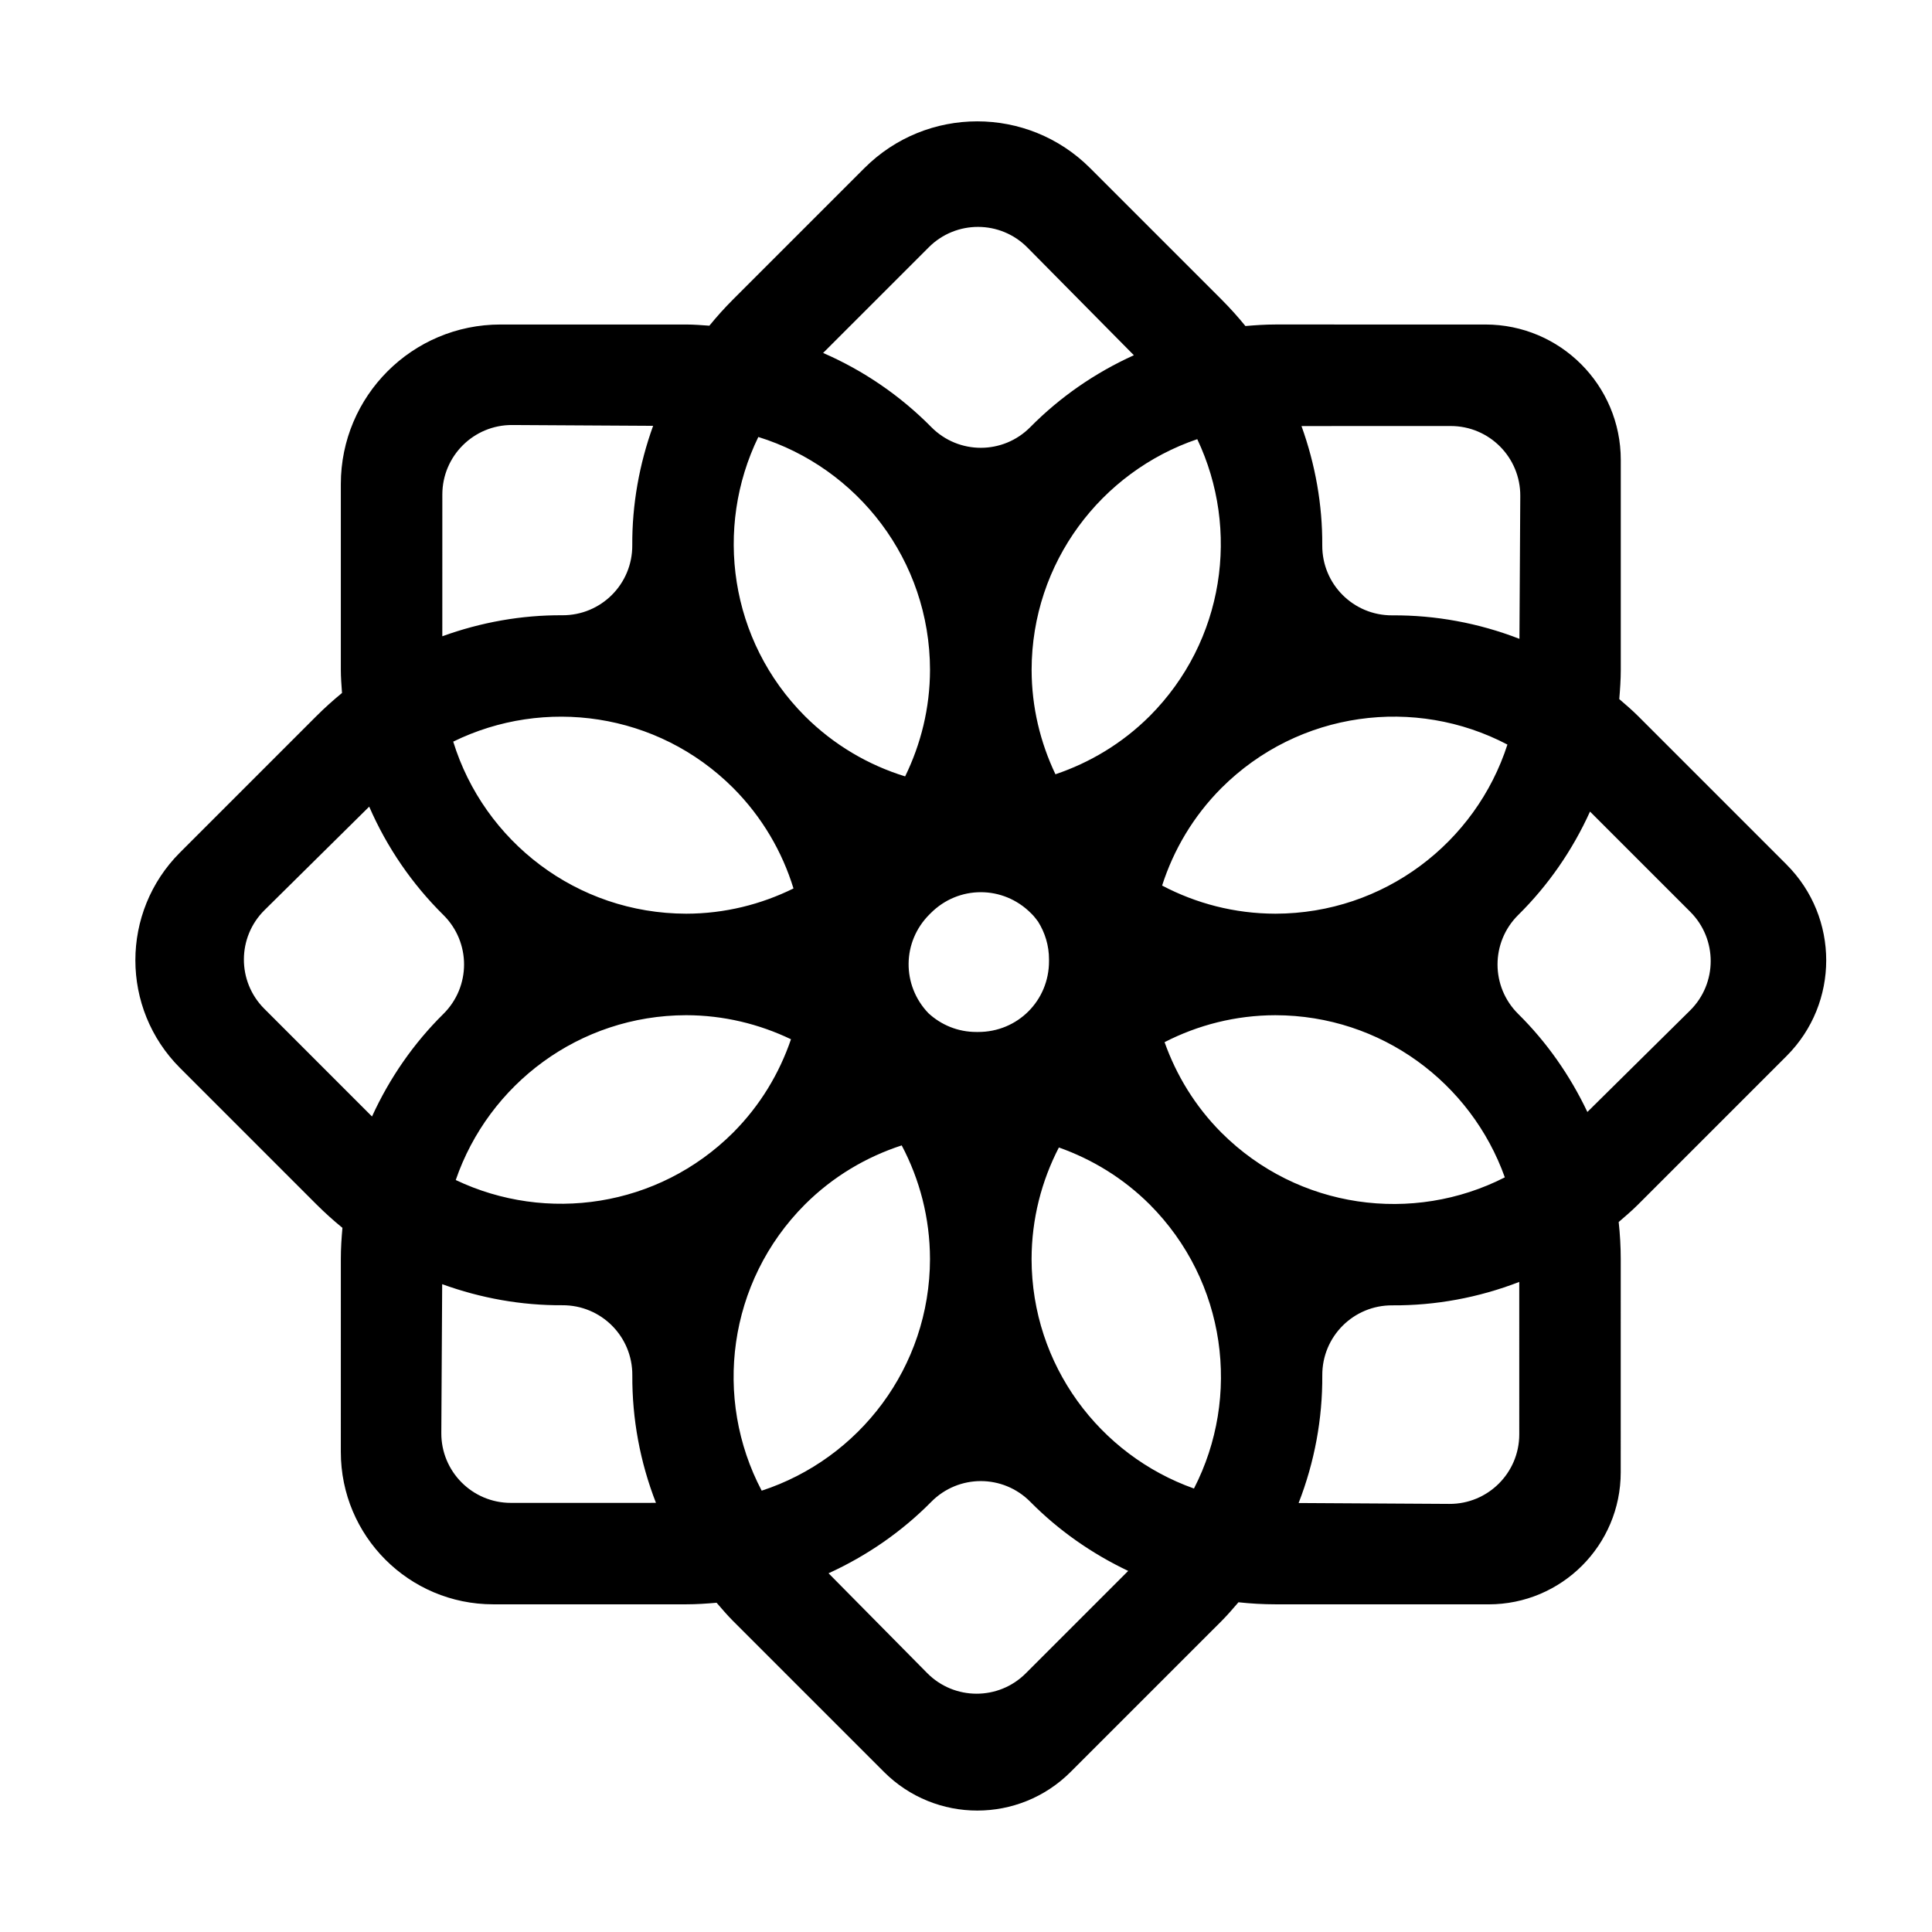
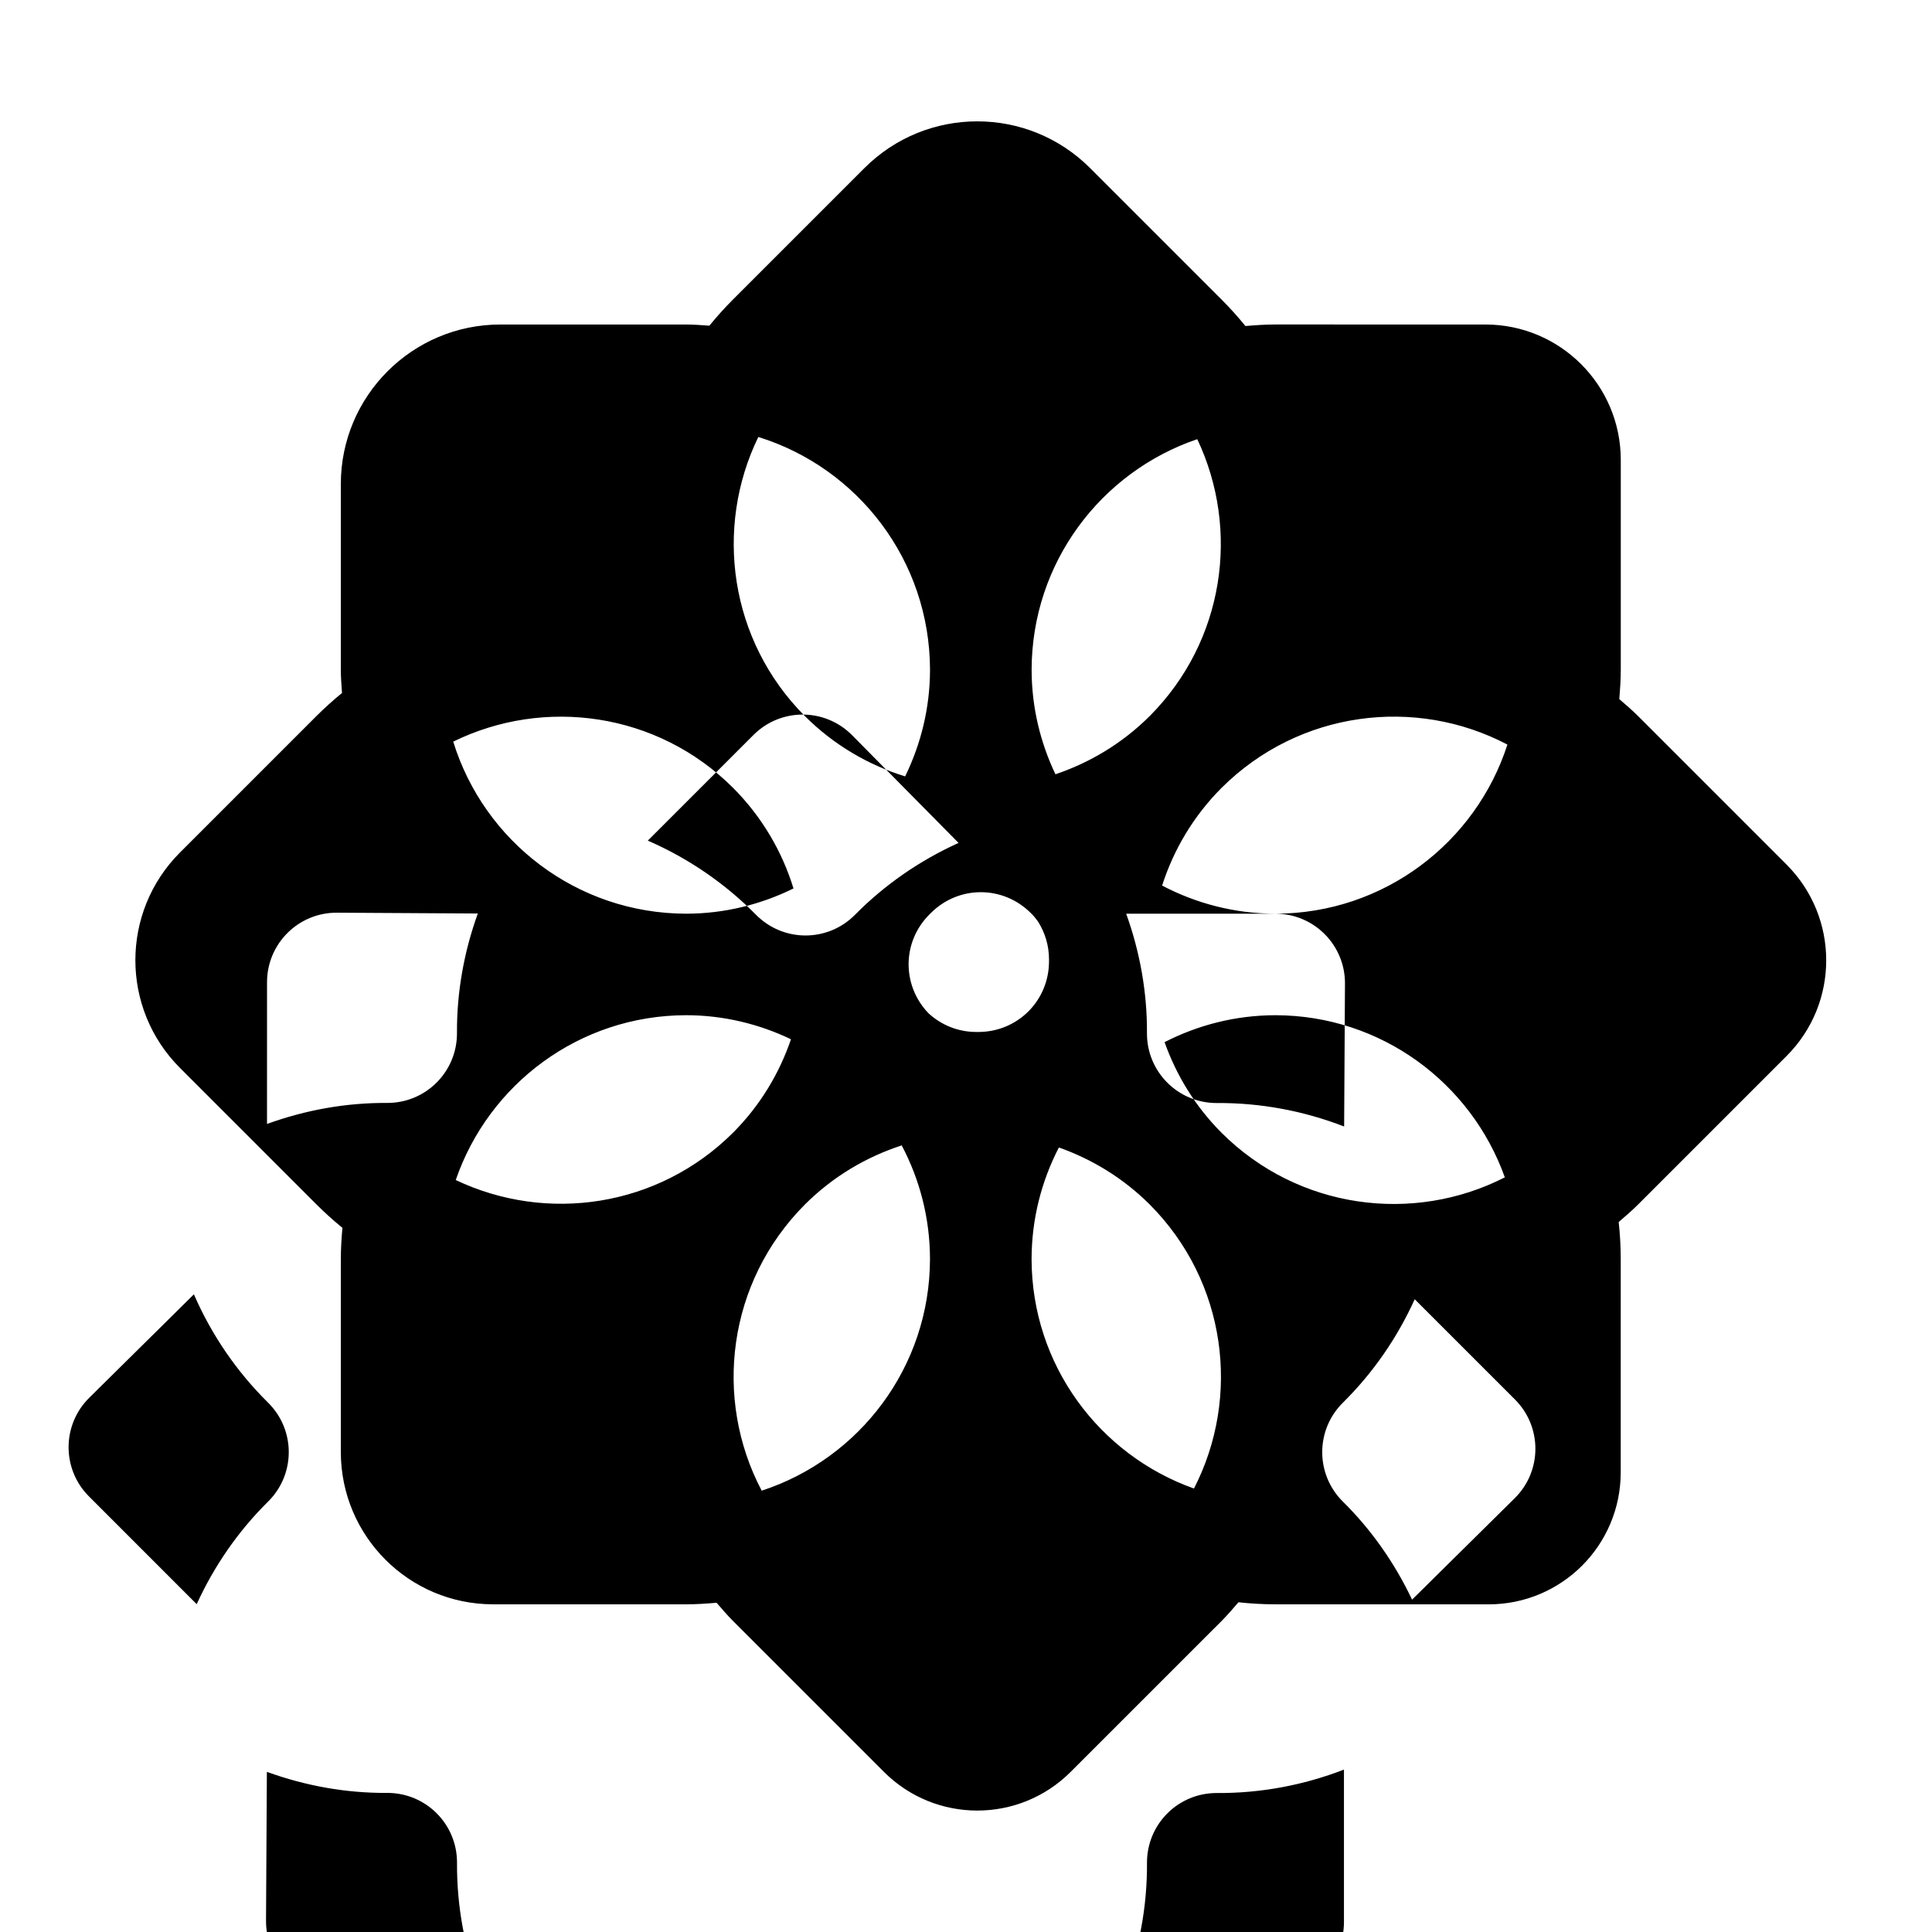
<svg xmlns="http://www.w3.org/2000/svg" fill="#000000" width="800px" height="800px" version="1.1" viewBox="144 144 512 512">
-   <path d="m617.46 373.12-39.336-39.34c-1.605-1.605-3.305-3.051-5-4.512 0.215-2.559 0.395-5.133 0.398-7.746v-55.641c0-19.816-16.062-35.883-35.883-35.883l-55.633-0.004c-2.688 0-5.332 0.18-7.957 0.406-1.973-2.426-4.09-4.781-6.348-7.043l-34.809-34.809c-16.516-16.52-43.297-16.52-59.816 0l-34.805 34.801c-2.234 2.238-4.328 4.562-6.281 6.961-2.039-0.137-4.07-0.312-6.144-0.312h-49.227c-23.359 0-42.297 18.938-42.297 42.297v49.215c0 2.074 0.176 4.102 0.312 6.137-2.328 1.906-4.59 3.934-6.766 6.106l-36.168 36.168c-15.766 15.766-15.77 41.328 0 57.094l36.164 36.164c2.211 2.211 4.512 4.277 6.883 6.211-0.246 2.723-0.422 5.461-0.422 8.246l-0.004 51.152c0 22.297 18.074 40.371 40.371 40.371h51.145c2.723 0 5.402-0.18 8.066-0.414 1.422 1.637 2.816 3.289 4.375 4.848l39.977 39.977c13.664 13.664 35.816 13.664 49.48 0l39.973-39.969c1.602-1.602 3.039-3.293 4.496-4.981 3.215 0.344 6.477 0.539 9.785 0.539l56.531 0.008c19.324 0 34.988-15.664 34.988-34.988l0.004-56.527c0-3.316-0.195-6.582-0.543-9.805 1.742-1.496 3.488-2.988 5.141-4.641l39.344-39.344c14.016-14.008 14.016-36.73 0.004-50.742zm-200.08 104.54c0.016-10.668 2.652-20.703 7.234-29.566 8.773 3.109 17.035 8.094 24.07 15.105 20.344 20.41 24.242 50.961 11.73 75.277-25.039-8.898-42.988-32.711-43.035-60.816zm-26.922-0.016c-0.047 28.691-18.738 52.949-44.602 61.402-12.867-24.402-9.055-55.27 11.449-75.84 7.457-7.434 16.289-12.617 25.656-15.664 4.754 8.992 7.477 19.223 7.496 30.102zm0.004-156.13c-0.016 10.145-2.426 19.699-6.594 28.238-9.711-2.996-18.867-8.301-26.57-15.98-19.984-20.047-24.055-49.871-12.336-73.969 26.34 8.168 45.453 32.684 45.5 61.711zm26.926 0.012c0.043-28.43 18.406-52.48 43.898-61.141 11.375 23.992 7.223 53.488-12.605 73.379-7.277 7.254-15.863 12.348-24.98 15.426-3.992-8.391-6.301-17.746-6.312-27.664zm-27.055 64.785c0.102-0.102 0.207-0.207 0.309-0.309 7.379-7.418 19.184-7.414 26.566 0 0.102 0.102 0.203 0.207 0.309 0.309 0.602 0.598 1.074 1.266 1.578 1.918 1.824 2.902 2.91 6.328 2.902 10.043v0.434c0.023 10.461-8.32 18.805-18.781 18.777h-0.438c-4.957 0.012-9.402-1.898-12.742-4.981-7.082-7.394-7.004-18.926 0.297-26.191zm-52.066-33.527c7.703 7.727 13.023 16.918 16.016 26.664-8.586 4.231-18.211 6.676-28.43 6.691-29.062-0.047-53.602-19.211-61.746-45.598 24.129-11.84 54.059-7.801 74.16 12.242zm-12.43 60.254c9.965 0.016 19.359 2.344 27.781 6.375-3.082 9.031-8.152 17.535-15.344 24.75-19.918 19.855-49.48 23.992-73.496 12.555 8.719-25.379 32.711-43.637 61.059-43.68zm141.88 31.156c-7-7.019-11.98-15.258-15.094-24.012 8.812-4.519 18.777-7.125 29.367-7.141 28.078 0.043 51.875 17.961 60.805 42.969-24.285 12.395-54.719 8.477-75.078-11.816zm14.289-58.055c-10.855-0.016-21.059-2.731-30.035-7.457 3.035-9.449 8.246-18.355 15.738-25.871 20.547-20.48 51.379-24.309 75.773-11.492-8.379 25.98-32.699 44.773-61.477 44.82zm46.457-129.24c10.219 0 18.484 8.316 18.426 18.535l-0.223 37.863c-10.812-4.195-22.25-6.293-33.691-6.223-10.301 0.062-18.625-8.266-18.562-18.562 0.066-10.715-1.832-21.41-5.504-31.605zm-138.32-47.371c7.227-7.227 18.949-7.191 26.133 0.074l28.211 28.539c-10.289 4.656-19.594 11.102-27.434 19.035-7.238 7.328-19.016 7.328-26.254 0-8.156-8.258-17.875-14.949-28.668-19.641zm-128.92 65.531c0-10.219 8.316-18.484 18.531-18.426l37.328 0.215c-3.684 10.207-5.586 20.914-5.523 31.641 0.062 10.297-8.262 18.621-18.562 18.559-10.777-0.062-21.531 1.852-31.781 5.57zm-47.191 136.26c-7.227-7.227-7.191-18.949 0.074-26.133l27.738-27.418c4.688 10.801 11.383 20.531 19.645 28.695 7.324 7.238 7.324 19.012 0 26.25-7.863 7.769-14.254 16.988-18.902 27.168zm65.348 130.96c-10.219 0-18.484-8.316-18.426-18.535l0.227-39.426c10.262 3.727 21.035 5.648 31.828 5.582 10.301-0.062 18.625 8.266 18.562 18.562-0.07 11.484 2.039 22.965 6.266 33.812zm136.46 45.172c-7.227 7.227-18.953 7.191-26.137-0.078l-26.129-26.438c10.199-4.652 19.438-11.055 27.219-18.934 7.238-7.328 19.016-7.328 26.254 0 7.453 7.543 16.25 13.707 25.934 18.309zm130.78-63.328c0 10.219-8.316 18.484-18.535 18.426l-39.938-0.234c4.231-10.852 6.344-22.336 6.273-33.824-0.062-10.297 8.262-18.621 18.562-18.562 11.426 0.07 22.844-2.027 33.637-6.207zm45.258-112.33-27.207 26.891c-4.602-9.695-10.77-18.504-18.316-25.965-7.324-7.238-7.324-19.012 0-26.25 7.922-7.828 14.359-17.121 19.016-27.395l26.586 26.582c7.223 7.231 7.191 18.953-0.078 26.137z" />
+   <path d="m617.46 373.12-39.336-39.34c-1.605-1.605-3.305-3.051-5-4.512 0.215-2.559 0.395-5.133 0.398-7.746v-55.641c0-19.816-16.062-35.883-35.883-35.883l-55.633-0.004c-2.688 0-5.332 0.18-7.957 0.406-1.973-2.426-4.09-4.781-6.348-7.043l-34.809-34.809c-16.516-16.52-43.297-16.52-59.816 0l-34.805 34.801c-2.234 2.238-4.328 4.562-6.281 6.961-2.039-0.137-4.07-0.312-6.144-0.312h-49.227c-23.359 0-42.297 18.938-42.297 42.297v49.215c0 2.074 0.176 4.102 0.312 6.137-2.328 1.906-4.59 3.934-6.766 6.106l-36.168 36.168c-15.766 15.766-15.77 41.328 0 57.094l36.164 36.164c2.211 2.211 4.512 4.277 6.883 6.211-0.246 2.723-0.422 5.461-0.422 8.246l-0.004 51.152c0 22.297 18.074 40.371 40.371 40.371h51.145c2.723 0 5.402-0.18 8.066-0.414 1.422 1.637 2.816 3.289 4.375 4.848l39.977 39.977c13.664 13.664 35.816 13.664 49.48 0l39.973-39.969c1.602-1.602 3.039-3.293 4.496-4.981 3.215 0.344 6.477 0.539 9.785 0.539l56.531 0.008c19.324 0 34.988-15.664 34.988-34.988l0.004-56.527c0-3.316-0.195-6.582-0.543-9.805 1.742-1.496 3.488-2.988 5.141-4.641l39.344-39.344c14.016-14.008 14.016-36.73 0.004-50.742zm-200.08 104.54c0.016-10.668 2.652-20.703 7.234-29.566 8.773 3.109 17.035 8.094 24.07 15.105 20.344 20.41 24.242 50.961 11.73 75.277-25.039-8.898-42.988-32.711-43.035-60.816zm-26.922-0.016c-0.047 28.691-18.738 52.949-44.602 61.402-12.867-24.402-9.055-55.27 11.449-75.84 7.457-7.434 16.289-12.617 25.656-15.664 4.754 8.992 7.477 19.223 7.496 30.102zm0.004-156.13c-0.016 10.145-2.426 19.699-6.594 28.238-9.711-2.996-18.867-8.301-26.57-15.98-19.984-20.047-24.055-49.871-12.336-73.969 26.34 8.168 45.453 32.684 45.5 61.711zm26.926 0.012c0.043-28.43 18.406-52.48 43.898-61.141 11.375 23.992 7.223 53.488-12.605 73.379-7.277 7.254-15.863 12.348-24.98 15.426-3.992-8.391-6.301-17.746-6.312-27.664zm-27.055 64.785c0.102-0.102 0.207-0.207 0.309-0.309 7.379-7.418 19.184-7.414 26.566 0 0.102 0.102 0.203 0.207 0.309 0.309 0.602 0.598 1.074 1.266 1.578 1.918 1.824 2.902 2.91 6.328 2.902 10.043v0.434c0.023 10.461-8.32 18.805-18.781 18.777h-0.438c-4.957 0.012-9.402-1.898-12.742-4.981-7.082-7.394-7.004-18.926 0.297-26.191zm-52.066-33.527c7.703 7.727 13.023 16.918 16.016 26.664-8.586 4.231-18.211 6.676-28.43 6.691-29.062-0.047-53.602-19.211-61.746-45.598 24.129-11.84 54.059-7.801 74.16 12.242zm-12.43 60.254c9.965 0.016 19.359 2.344 27.781 6.375-3.082 9.031-8.152 17.535-15.344 24.75-19.918 19.855-49.48 23.992-73.496 12.555 8.719-25.379 32.711-43.637 61.059-43.68zm141.88 31.156c-7-7.019-11.98-15.258-15.094-24.012 8.812-4.519 18.777-7.125 29.367-7.141 28.078 0.043 51.875 17.961 60.805 42.969-24.285 12.395-54.719 8.477-75.078-11.816zm14.289-58.055c-10.855-0.016-21.059-2.731-30.035-7.457 3.035-9.449 8.246-18.355 15.738-25.871 20.547-20.48 51.379-24.309 75.773-11.492-8.379 25.98-32.699 44.773-61.477 44.82zc10.219 0 18.484 8.316 18.426 18.535l-0.223 37.863c-10.812-4.195-22.25-6.293-33.691-6.223-10.301 0.062-18.625-8.266-18.562-18.562 0.066-10.715-1.832-21.41-5.504-31.605zm-138.32-47.371c7.227-7.227 18.949-7.191 26.133 0.074l28.211 28.539c-10.289 4.656-19.594 11.102-27.434 19.035-7.238 7.328-19.016 7.328-26.254 0-8.156-8.258-17.875-14.949-28.668-19.641zm-128.92 65.531c0-10.219 8.316-18.484 18.531-18.426l37.328 0.215c-3.684 10.207-5.586 20.914-5.523 31.641 0.062 10.297-8.262 18.621-18.562 18.559-10.777-0.062-21.531 1.852-31.781 5.57zm-47.191 136.26c-7.227-7.227-7.191-18.949 0.074-26.133l27.738-27.418c4.688 10.801 11.383 20.531 19.645 28.695 7.324 7.238 7.324 19.012 0 26.25-7.863 7.769-14.254 16.988-18.902 27.168zm65.348 130.96c-10.219 0-18.484-8.316-18.426-18.535l0.227-39.426c10.262 3.727 21.035 5.648 31.828 5.582 10.301-0.062 18.625 8.266 18.562 18.562-0.07 11.484 2.039 22.965 6.266 33.812zm136.46 45.172c-7.227 7.227-18.953 7.191-26.137-0.078l-26.129-26.438c10.199-4.652 19.438-11.055 27.219-18.934 7.238-7.328 19.016-7.328 26.254 0 7.453 7.543 16.25 13.707 25.934 18.309zm130.78-63.328c0 10.219-8.316 18.484-18.535 18.426l-39.938-0.234c4.231-10.852 6.344-22.336 6.273-33.824-0.062-10.297 8.262-18.621 18.562-18.562 11.426 0.07 22.844-2.027 33.637-6.207zm45.258-112.33-27.207 26.891c-4.602-9.695-10.77-18.504-18.316-25.965-7.324-7.238-7.324-19.012 0-26.25 7.922-7.828 14.359-17.121 19.016-27.395l26.586 26.582c7.223 7.231 7.191 18.953-0.078 26.137z" />
</svg>